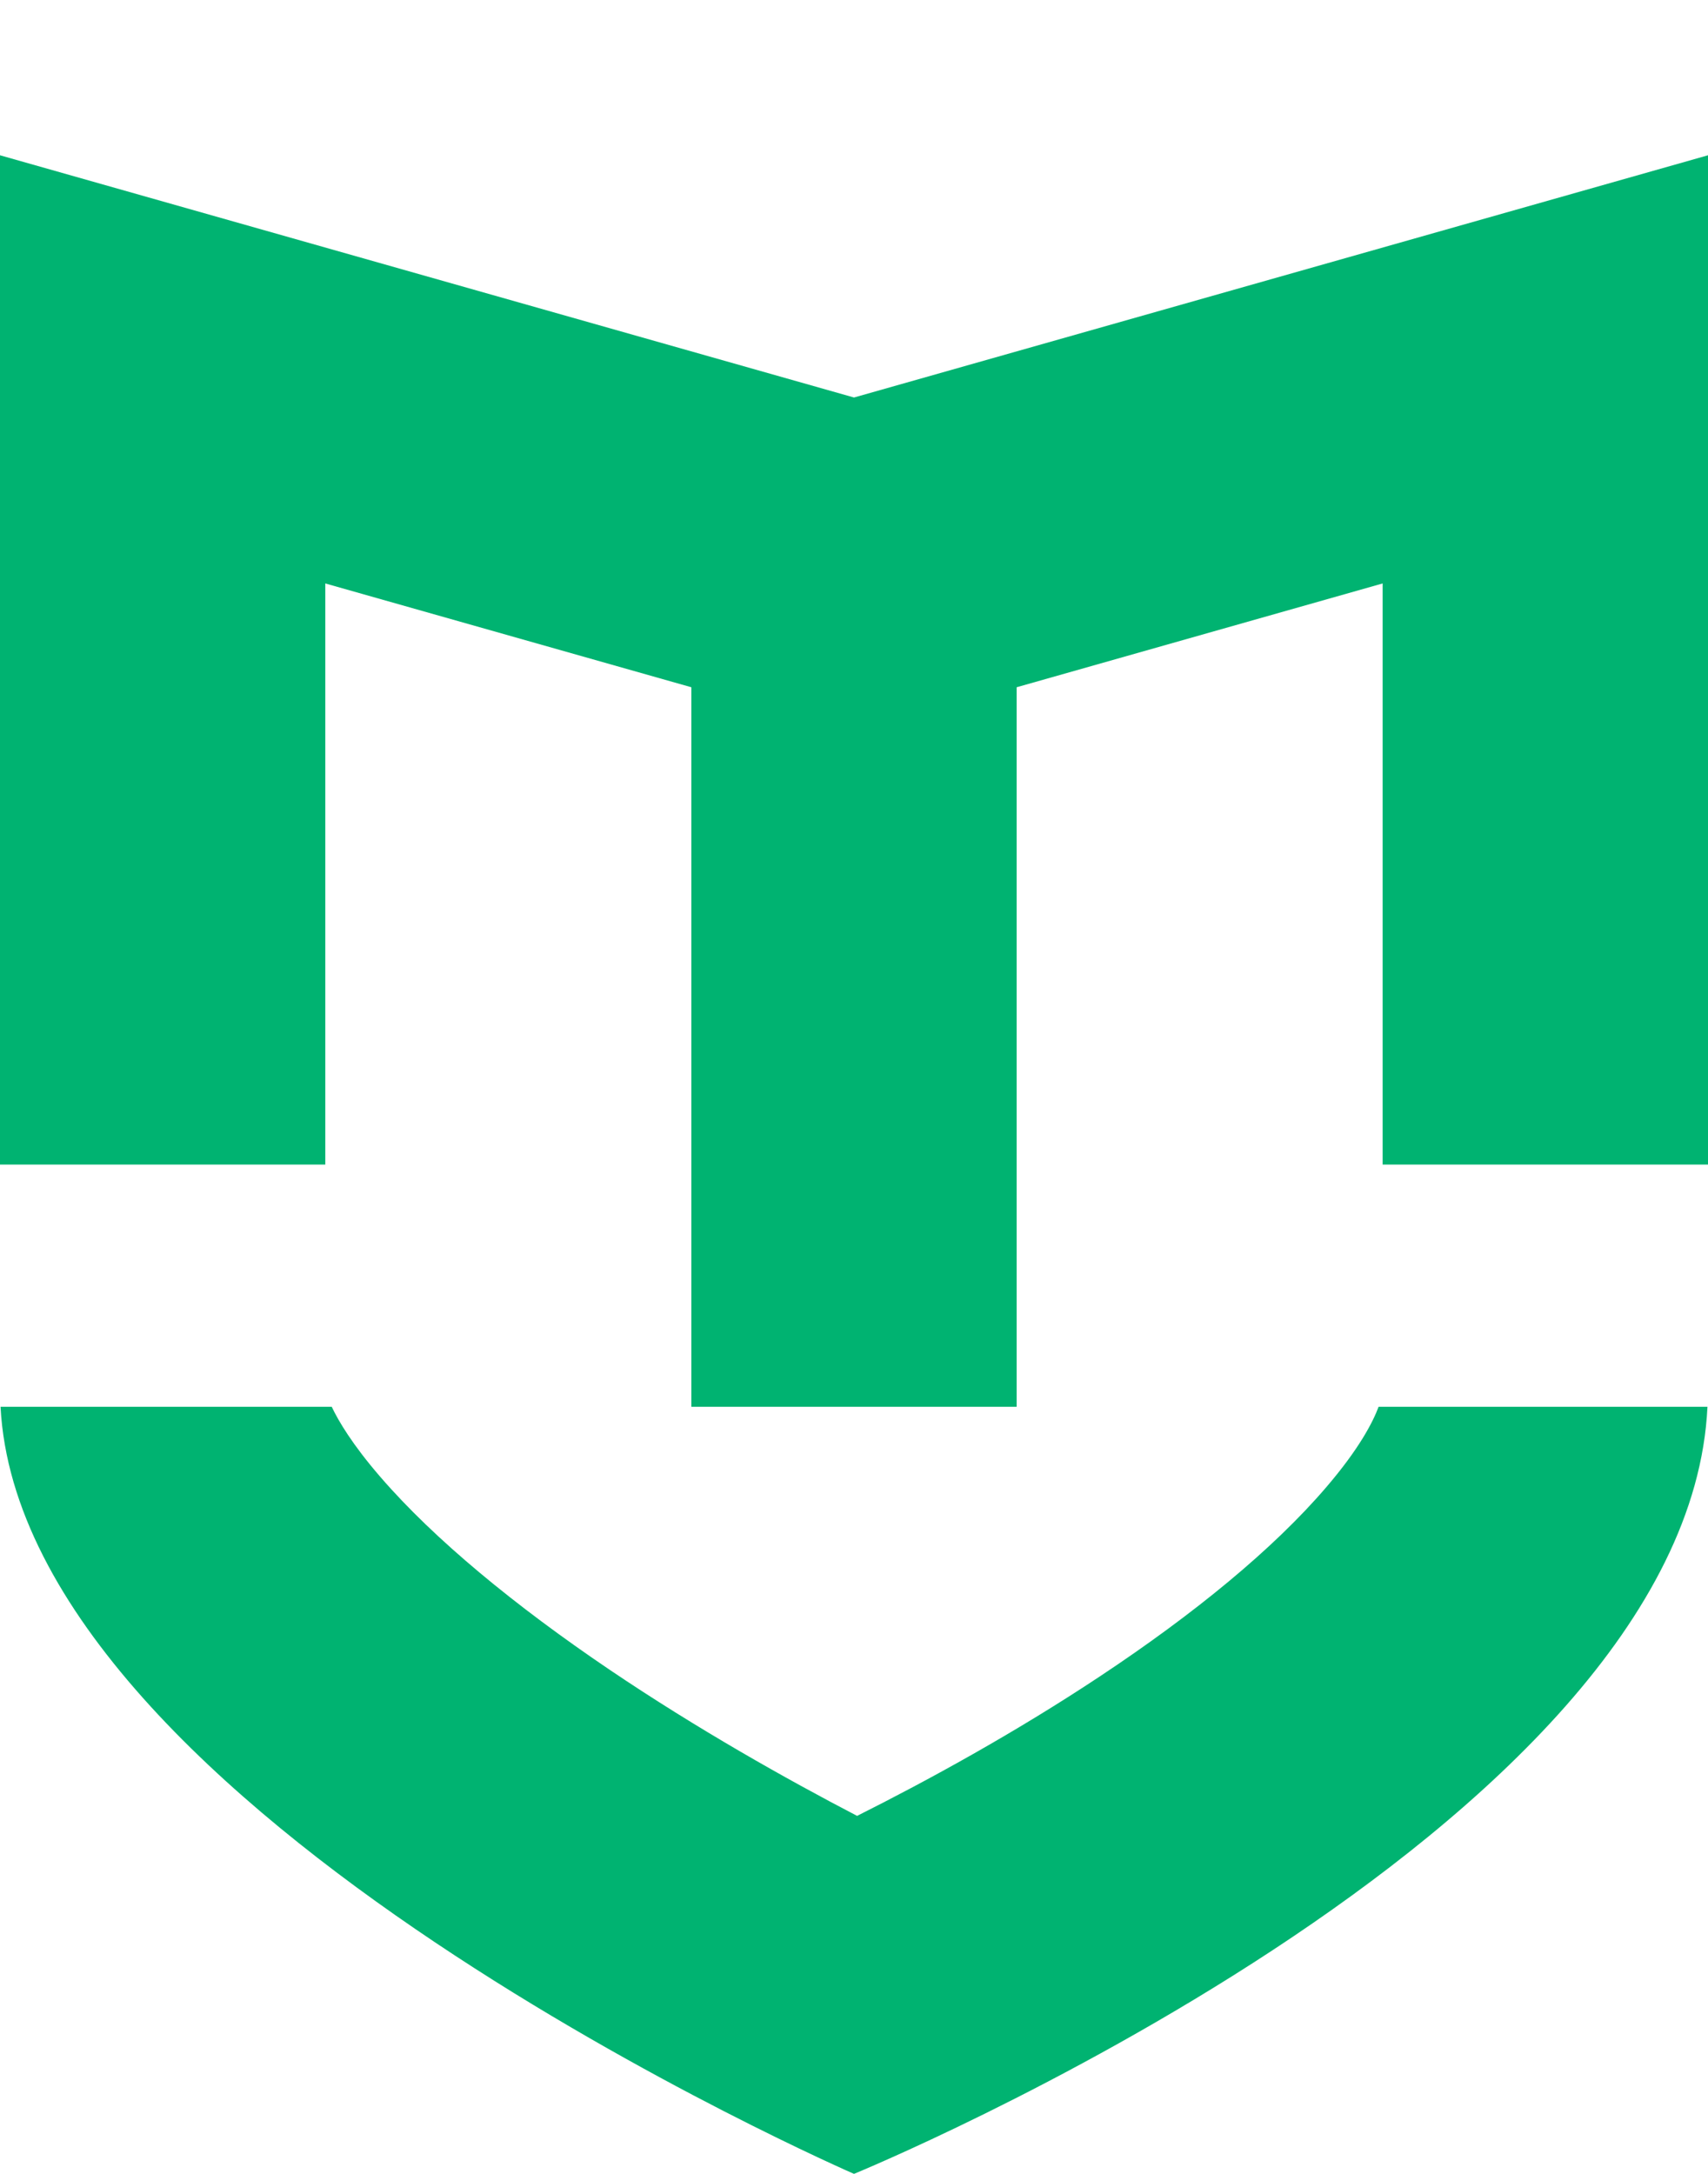
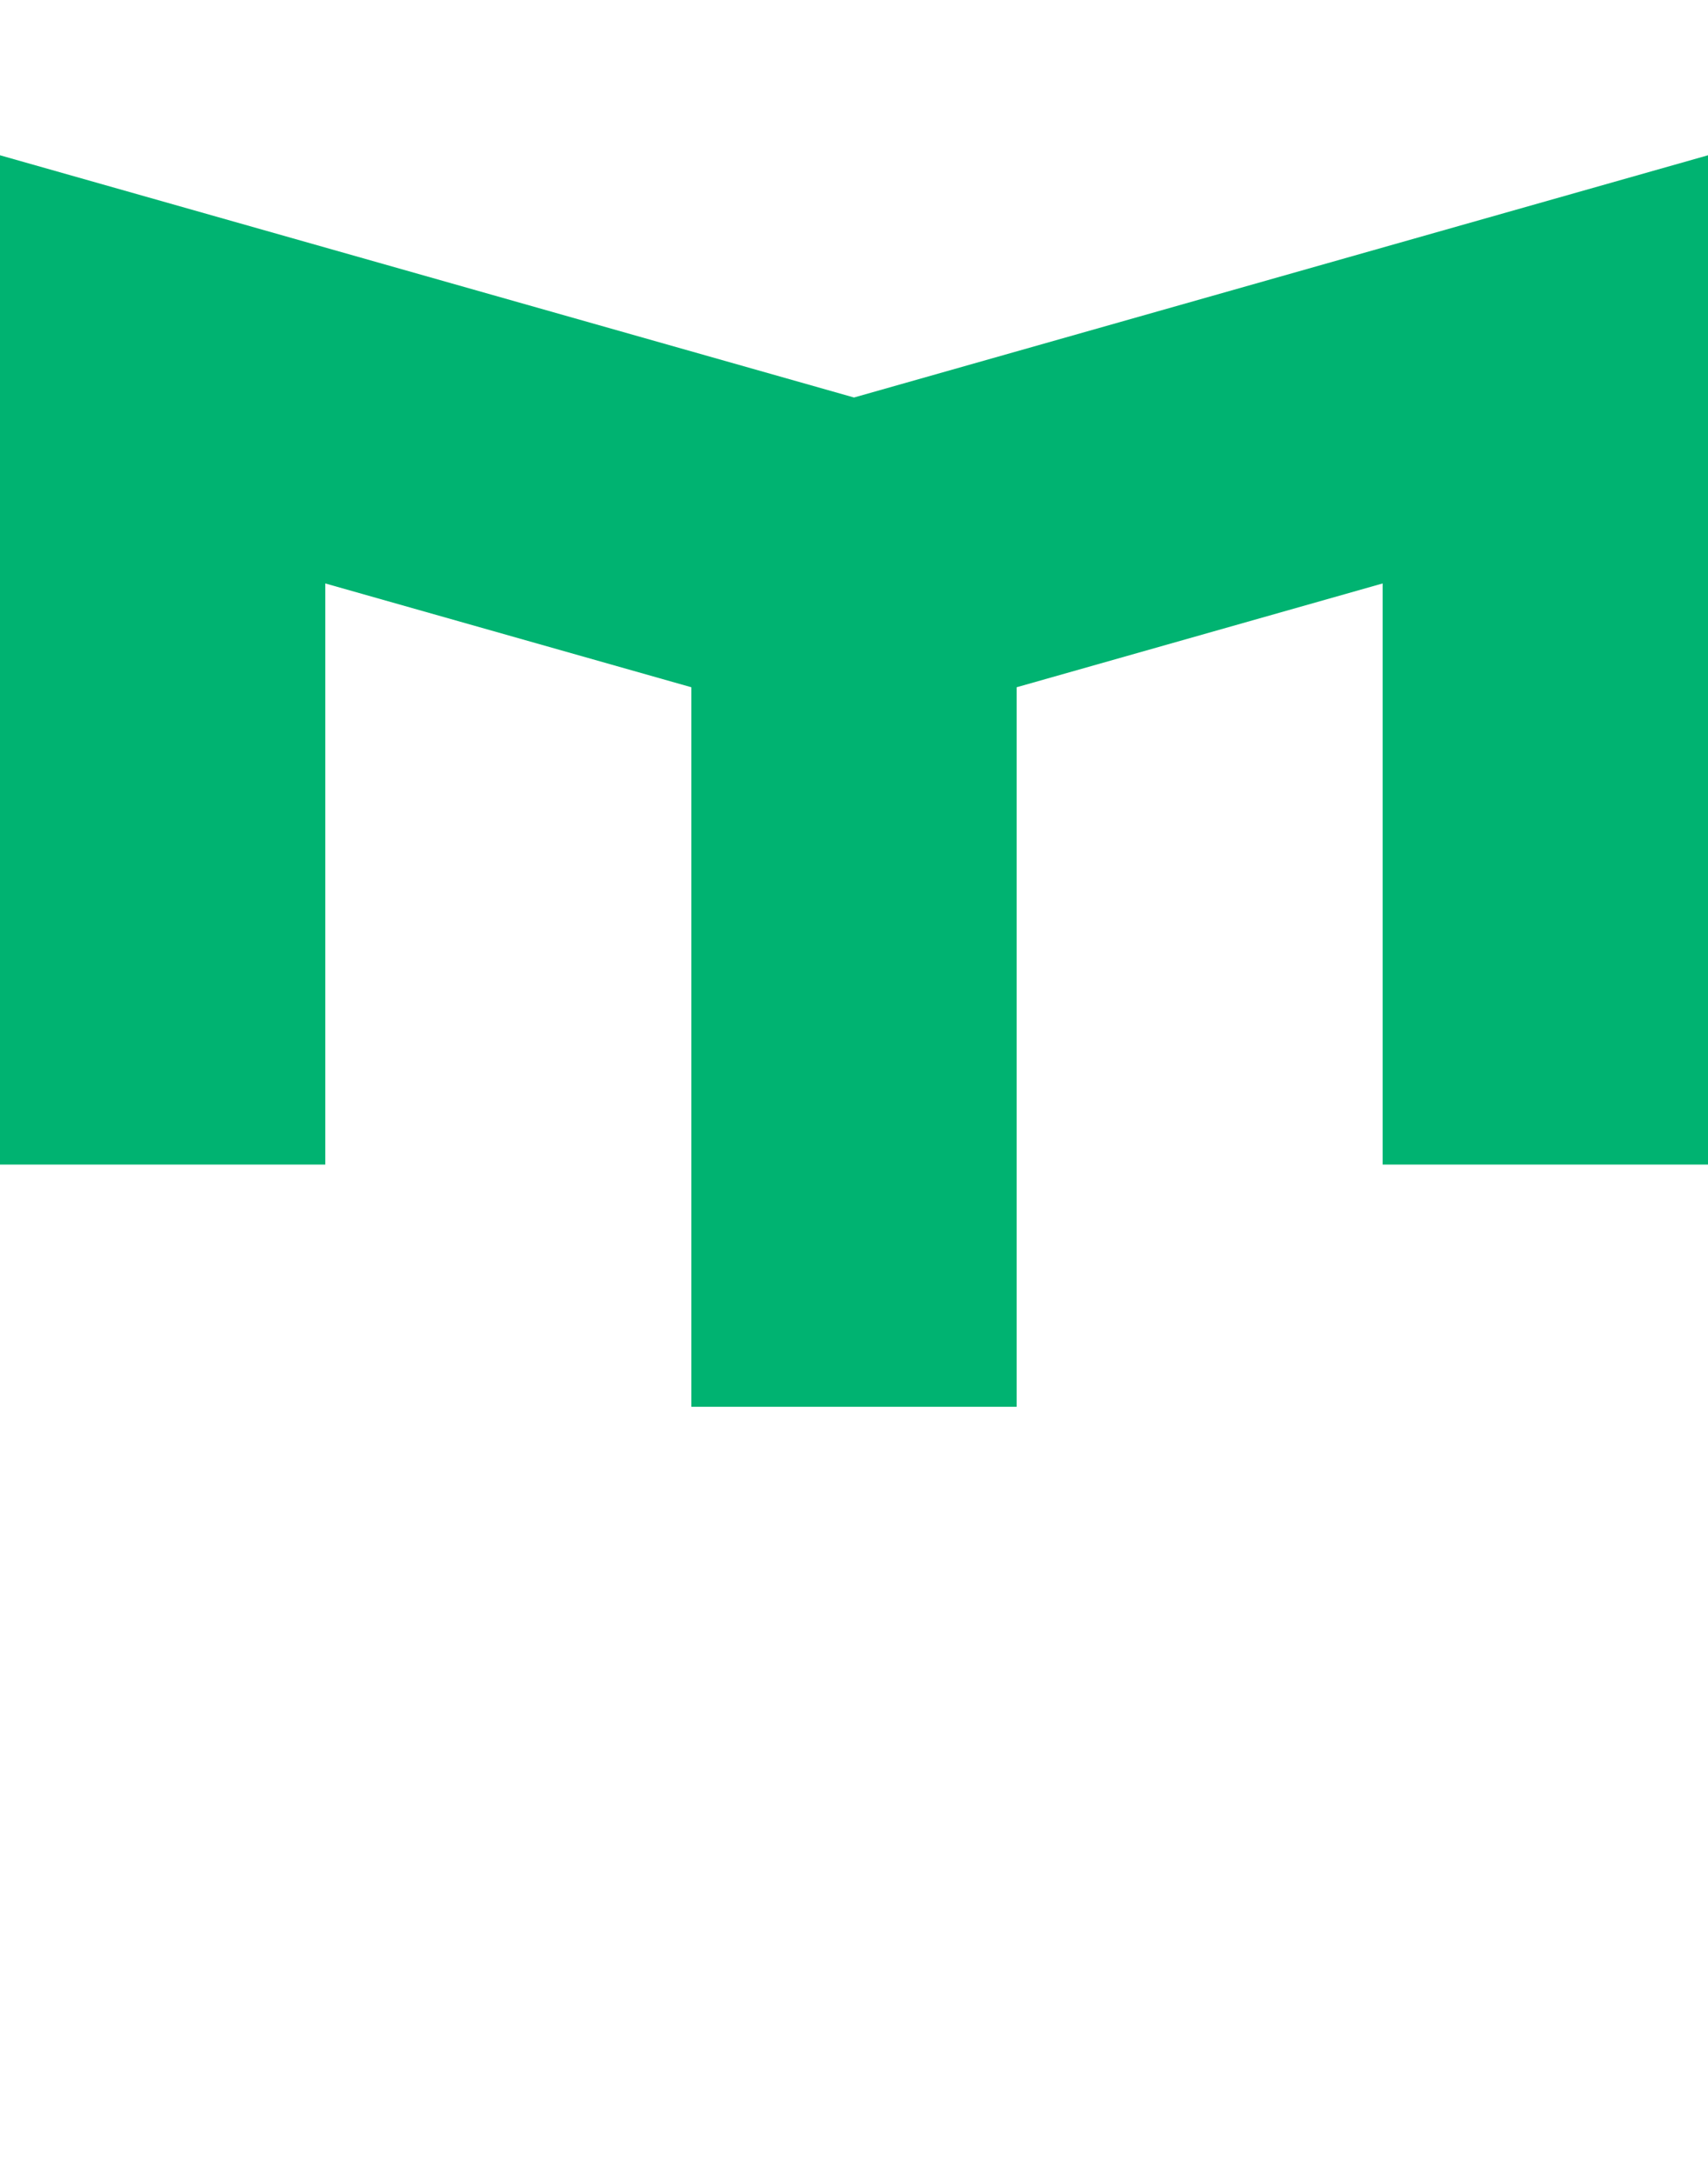
<svg xmlns="http://www.w3.org/2000/svg" fill="none" height="100%" overflow="visible" preserveAspectRatio="none" style="display: block;" viewBox="0 0 22 28" width="100%">
  <g id="Frame 2147236738">
    <g id="Union">
-       <path d="M4.273 18.12C4.36 18.303 4.536 18.603 4.9 19.024C5.594 19.827 6.635 20.684 7.857 21.51C8.981 22.269 10.128 22.914 11.04 23.389C11.941 22.937 13.068 22.322 14.172 21.589C15.382 20.787 16.406 19.948 17.086 19.152C17.509 18.658 17.684 18.316 17.757 18.12H21.993C21.734 23.598 11 28 11 28C10.996 27.998 0.279 23.344 0.007 18.12H4.273Z" fill="#00B371" />
      <path d="M22 15H17.809V7.515L13.095 8.852V18.12H8.905V8.852L4.19 7.515V15H0V2L11 5.12L22 2C22 2 22 9.353 22 15Z" fill="#00B371" />
    </g>
  </g>
</svg>